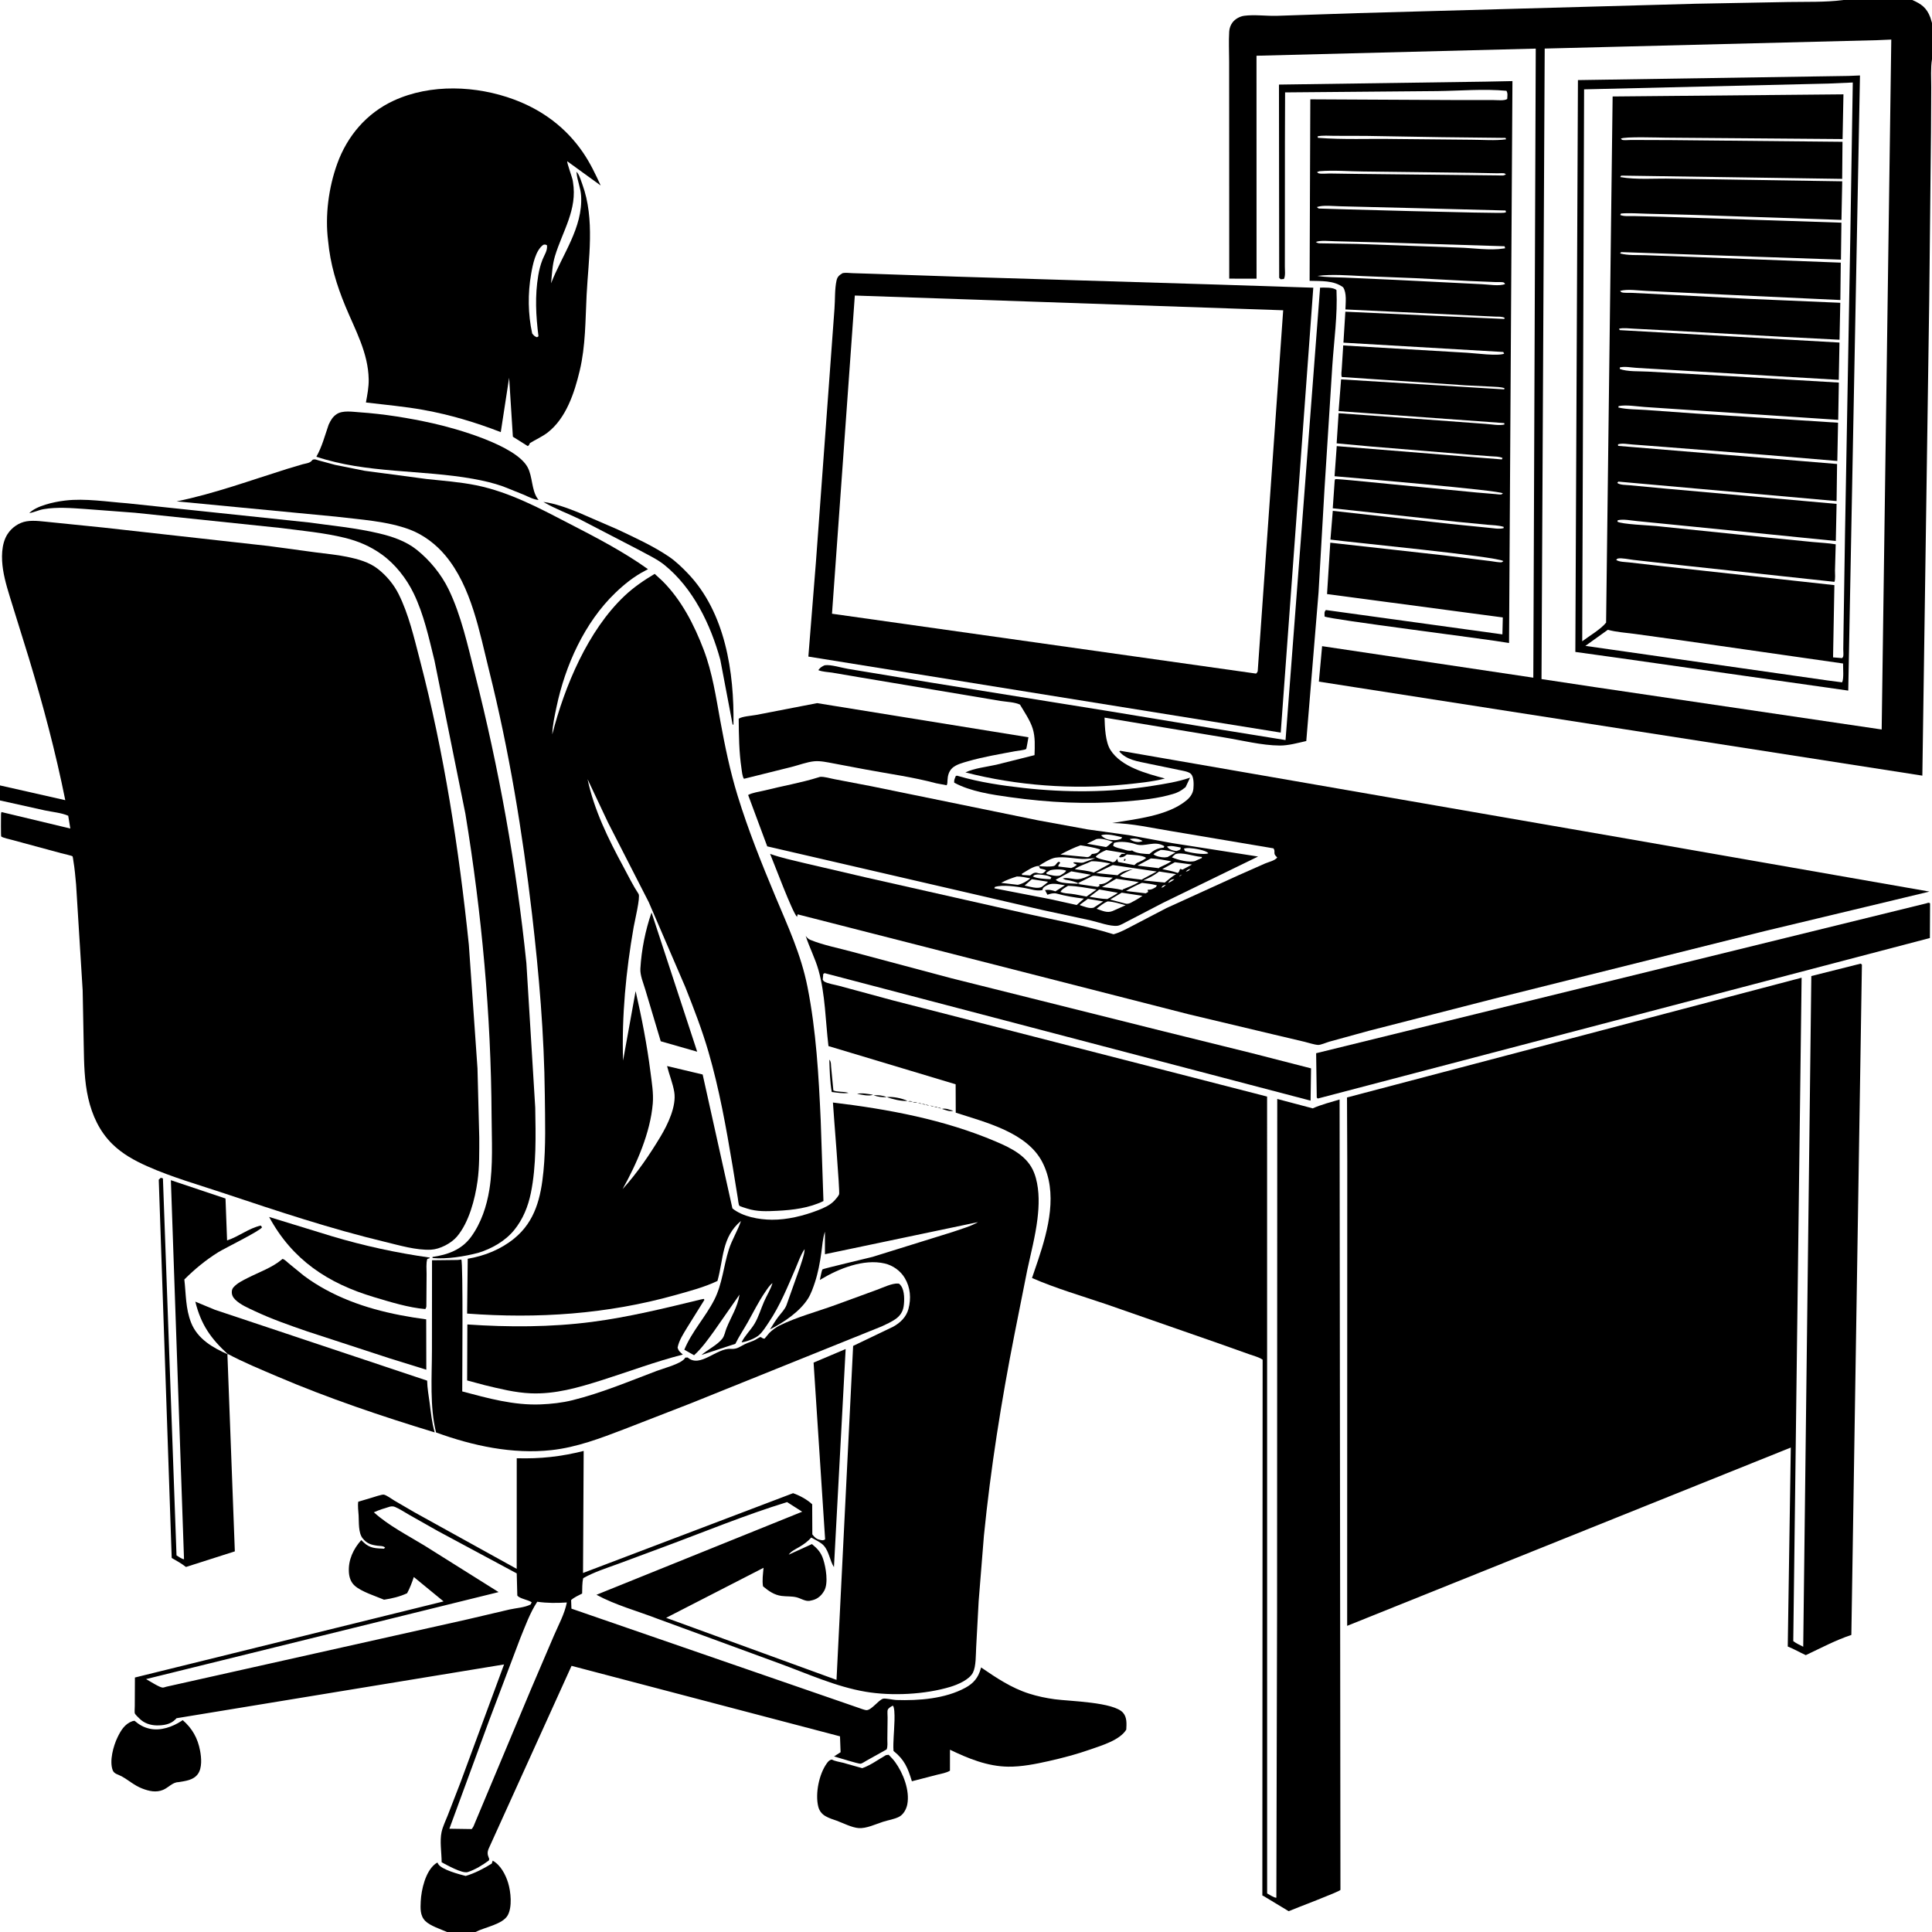
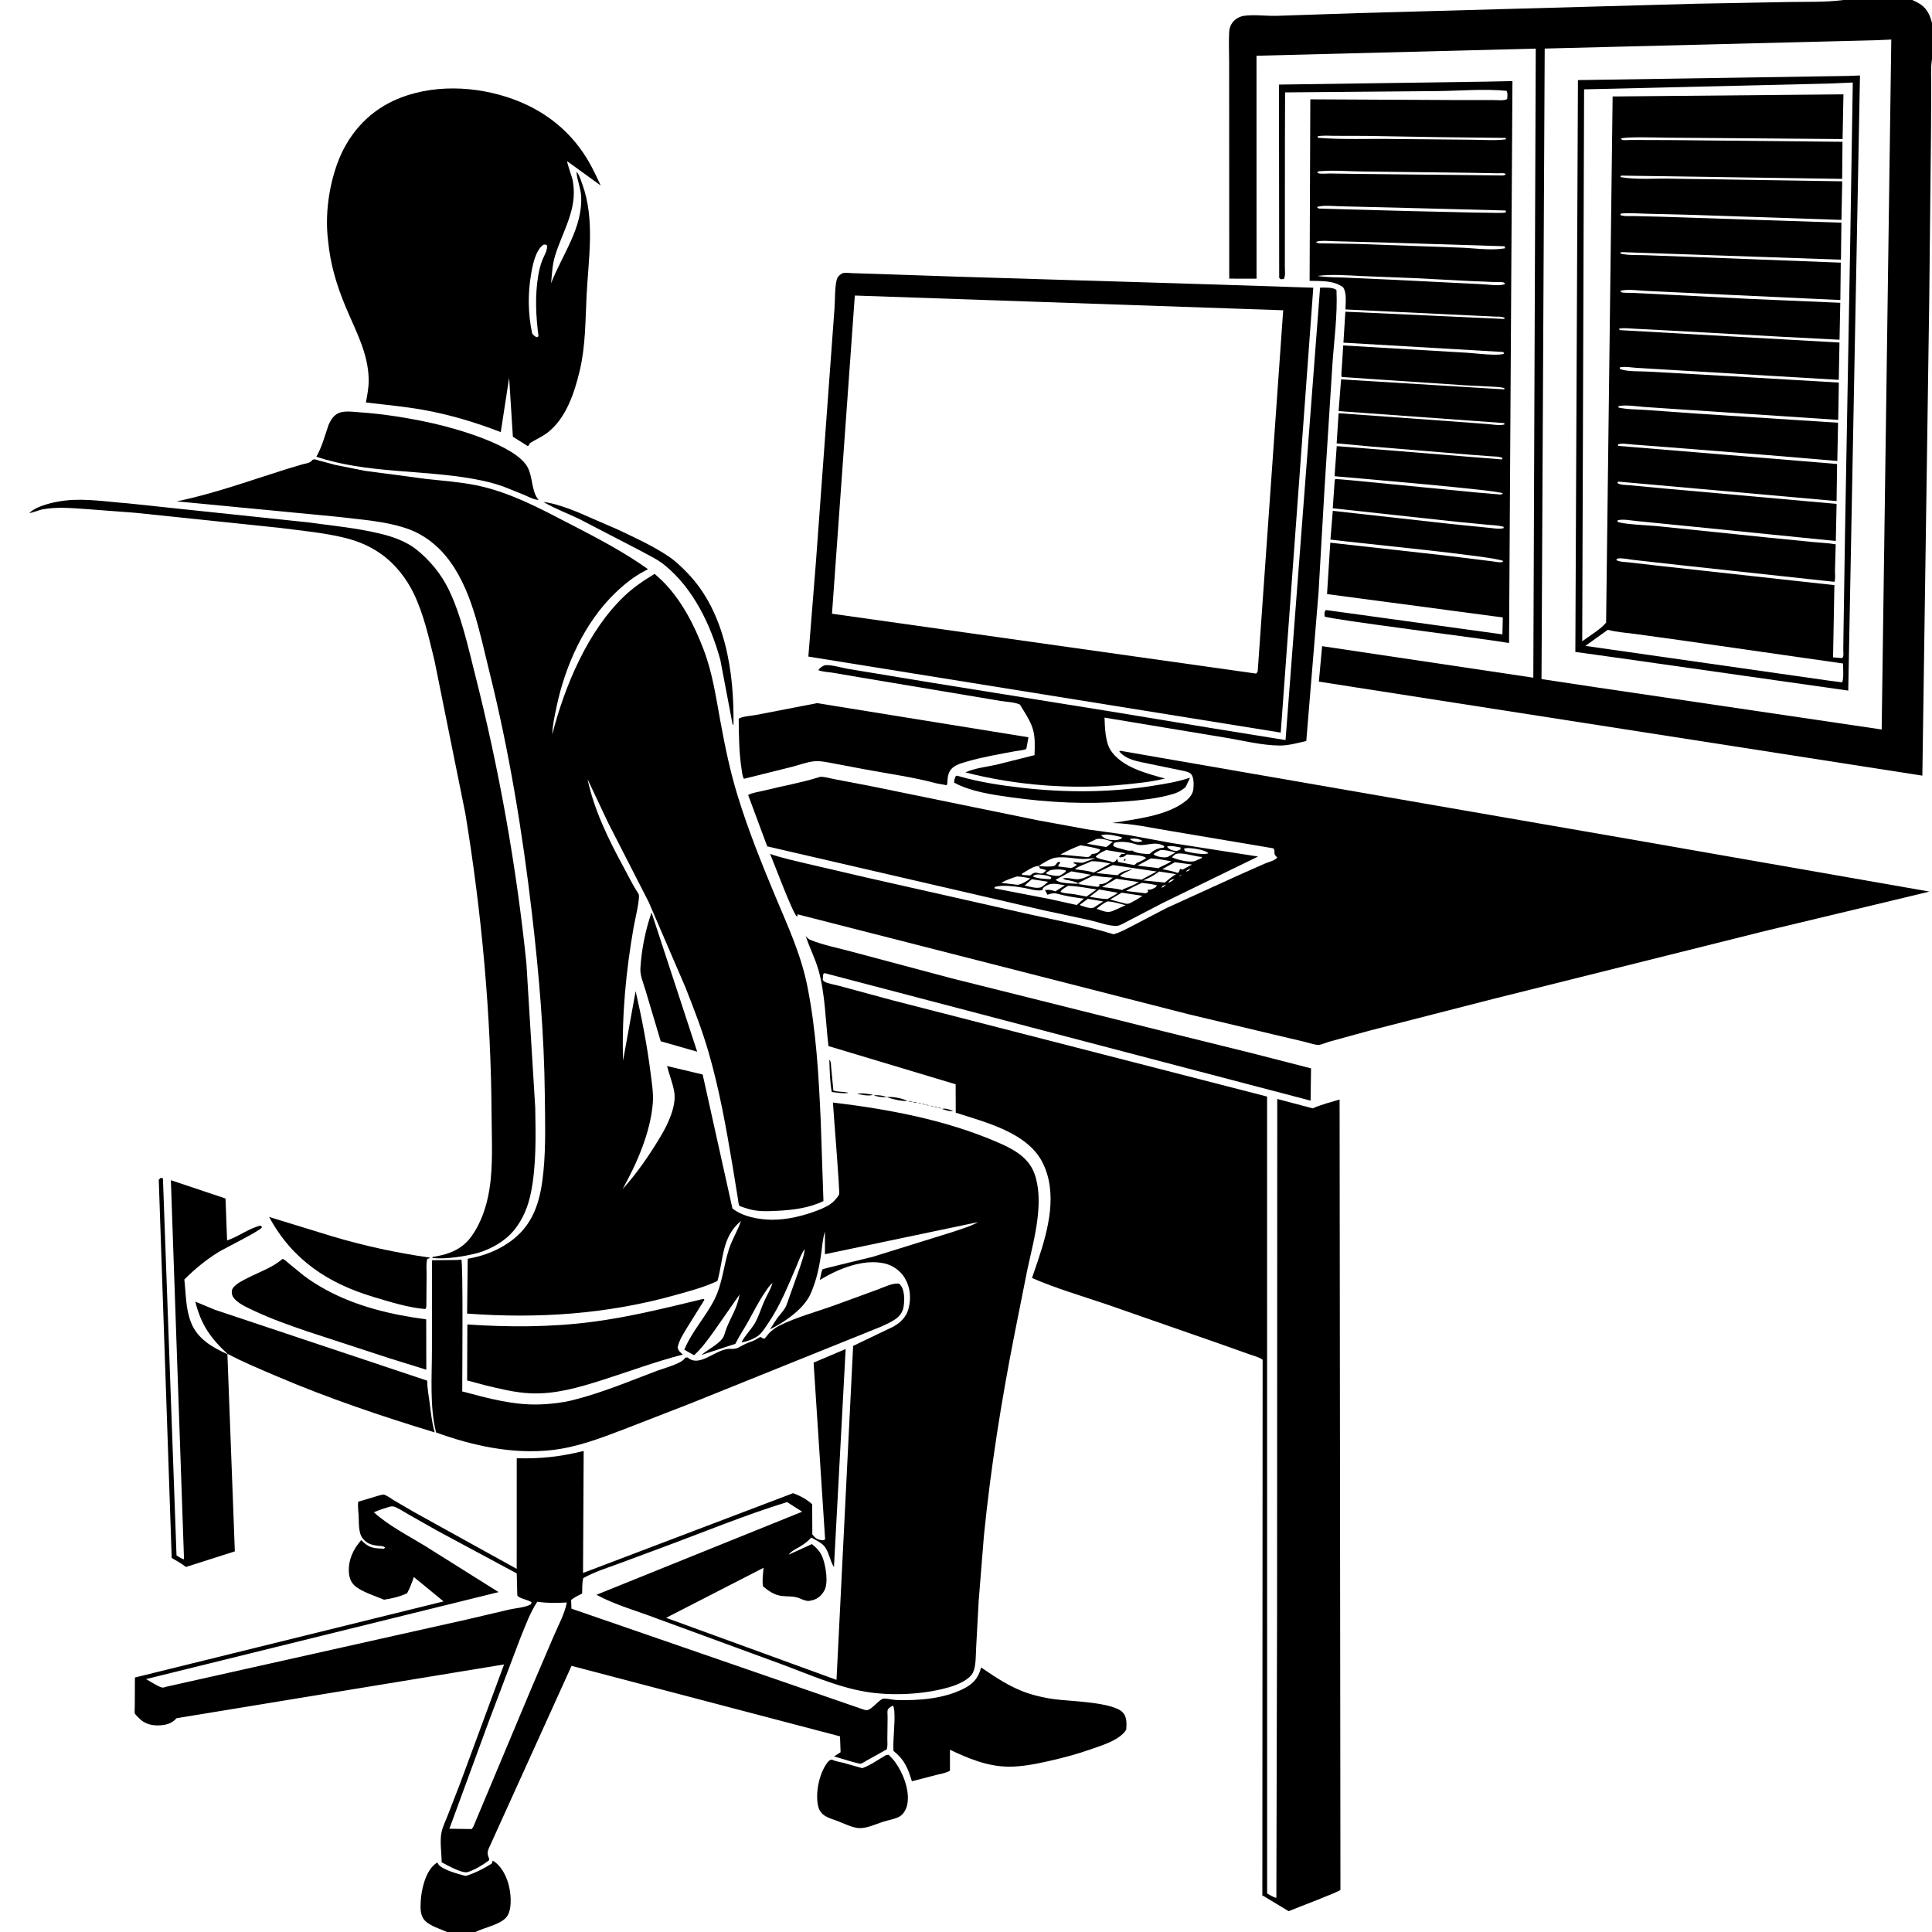
<svg xmlns="http://www.w3.org/2000/svg" version="1.1" style="display: block;" viewBox="0 0 2048 2048" width="1024" height="1024">
  <path transform="translate(0,0)" fill="rgb(255,255,255)" d="M 0 0 L 0 2048 L 2048 2048 L 2048 0 L 0 0 z" />
  <path transform="translate(0,0)" fill="rgb(0,0,0)" d="M 2048 62.71 C 2046.46 72.322 2047.19 82.705 2047.19 92.434 L 2046.95 139.659 L 2045.06 318.909 L 2037.77 822.217 L 1398.06 722.55 L 1401.49 684.959 L 1625.38 718.379 L 1627.96 51.532 L 1331.94 59.088 L 1331.99 295.427 L 1303.04 295.364 L 1302.98 126.234 L 1302.93 64.964 C 1302.92 54.546 1302.39 43.887 1303 33.5 C 1303.19 30.082 1304.43 26.563 1306.5 23.82 C 1309.35 20.05 1314.33 17.326 1319.01 16.714 C 1329.58 15.33 1342.19 17.025 1353 16.79 L 1438.47 13.931 L 1797.88 3.962 L 1896.08 2.126 C 1914.78 1.818 1934.68 2.476 1953.21 0.147 L 1954.29 0 L 2027.14 0 C 2036.73 4.22 2042.34 8.202 2046.21 18.459 L 2048 24.358 L 2048 62.71 z M 1990.39 42.571 L 1637.45 51.478 L 1634.06 719.85 L 1690.32 728.335 L 1994.65 773.285 L 2004.84 41.941 L 1990.39 42.571 z" />
  <path transform="translate(0,0)" fill="rgb(0,0,0)" d="M 1716.24 697.507 L 1669.93 691.078 L 1672.68 84.903 L 1959.21 80.5 L 1971.65 79.987 L 1959.22 732.057 L 1716.24 697.507 z M 1938.43 88.581 L 1679.21 94.714 L 1677.22 679.797 C 1684.92 673.974 1696.57 667.303 1702.53 660.021 L 1709.45 102.268 L 1954.13 100.007 L 1953.21 147.399 L 1766.21 145.929 C 1759.87 145.914 1721.34 144.568 1718.19 147 C 1718.62 147.405 1718.97 147.948 1719.5 148.214 C 1720.87 148.897 1727.08 148.338 1729.1 148.364 L 1772.01 148.513 L 1953.12 150.31 L 1952.77 189.614 L 1718.5 186.152 L 1717.5 187.707 C 1734.99 190.796 1754.98 188.874 1772.8 189.422 L 1952.83 192.198 L 1952.02 233.103 L 1796.11 227.844 L 1745.5 226.55 C 1736.52 226.347 1727.2 225.586 1718.25 226.337 L 1717.5 227.918 C 1721.53 229.604 1727.56 228.932 1731.91 229.028 L 1762.14 229.772 L 1951.98 236.046 L 1951.47 275.242 L 1718.5 267.235 L 1717.34 268.641 C 1725.65 270.93 1735.75 270.238 1744.36 270.537 L 1792.15 272.288 L 1951.3 278.41 L 1950.84 318.041 L 1830.99 312.45 L 1745.5 308.39 C 1737.39 308.11 1725.04 306.082 1717.39 308.367 C 1717.93 308.862 1718.31 309.616 1719 309.851 C 1721.57 310.728 1727.04 310.294 1729.9 310.45 L 1766.22 312.267 L 1853.91 316.796 L 1950.77 320.968 L 1949.98 360.139 L 1890.25 357.054 L 1769.8 350.383 L 1731.91 348.412 C 1727.06 348.226 1720.74 347.261 1716.16 348.5 L 1717 349.951 L 1949.93 363.113 L 1949.17 402.67 L 1778.61 392.558 L 1735 389.964 C 1729.59 389.646 1722.15 388.146 1717.08 389.5 L 1717 391 C 1724.33 394.213 1739 393.408 1747.26 393.936 L 1835.65 398.857 L 1949.25 405.551 L 1948.58 445.1 L 1792.98 434.755 L 1743.38 431.414 C 1735.17 430.846 1723.74 428.841 1715.81 430.5 L 1715.5 431.96 C 1724.88 434.155 1735.39 433.915 1745.04 434.594 L 1797.47 438.369 L 1948.42 448.111 L 1947.63 488.657 L 1874.47 482.457 L 1765.14 473.822 L 1730.5 471.179 C 1725.88 470.848 1719.36 469.556 1715.1 471.01 L 1715.31 472.647 L 1947.38 491.85 L 1946.85 531.158 L 1715.5 510.53 L 1714.34 511.916 C 1717.32 514.228 1723.54 513.986 1727.25 514.363 L 1765.94 517.988 L 1946.86 534.149 L 1946.03 573.482 L 1795.48 558.341 L 1735.74 552.412 C 1729.76 551.911 1720.6 549.943 1714.86 551.5 L 1714.5 552.951 C 1718.42 555.722 1748.87 556.939 1755.86 557.64 L 1875.69 570.004 L 1921.78 574.565 C 1929.79 575.366 1938.02 575.624 1945.94 576.991 L 1945.15 604.78 C 1945.1 607.993 1945.76 613.921 1944.57 616.767 L 1782.23 599.195 L 1731.71 593.547 C 1727.28 593.067 1719.15 591.193 1715 592.06 C 1714.24 592.218 1713.79 593.02 1713.19 593.5 C 1716.37 595.771 1722.72 595.691 1726.63 596.134 L 1760.69 600.033 L 1944.53 620.266 L 1943.12 696.832 L 1952.73 697.634 C 1953.1 697.089 1953.64 696.627 1953.84 696 C 1954.37 694.355 1953.92 690.175 1953.94 688.307 L 1954.22 667.678 L 1955.78 566.686 L 1961.4 251.503 L 1964.03 87.459 L 1938.43 88.581 z M 1704.39 667.595 L 1680.56 684.661 L 1937.12 721.276 L 1952.69 723.321 C 1954.72 719.576 1953.63 708.045 1953.72 703.342 L 1781.86 678.72 L 1732.9 671.966 C 1723.66 670.718 1713.35 670.092 1704.39 667.595 z" />
  <path transform="translate(0,0)" fill="rgb(0,0,0)" d="M 1453.24 473.301 L 1416.9 469.97 L 1418.98 438.024 L 1524.63 445.636 L 1575 449.354 C 1580.58 449.722 1589.6 451.423 1594.79 449.947 L 1594.57 448.5 L 1418.97 435.786 L 1421.61 402.159 L 1594.5 412.753 L 1594.83 411.5 C 1590.72 410.101 1586.24 410.17 1581.92 409.896 L 1554.3 408.528 L 1422.38 399.654 C 1421.47 397.314 1422.18 393.425 1422.32 390.861 L 1423.87 366.185 L 1555.5 373.957 C 1563.71 374.423 1588.14 377.684 1594.5 374.869 L 1593.5 373.126 L 1424.1 363.229 L 1426.13 330.417 L 1594.5 338.116 L 1595.09 337 C 1592.29 335.351 1588.44 335.747 1585.21 335.621 L 1566.16 334.716 L 1426.19 328.022 C 1426.38 320.975 1427.8 310.519 1423.74 304.5 C 1413.53 297.005 1400.35 298.076 1388.24 297.68 L 1388.99 105.292 L 1545.89 106.075 L 1583.5 106.088 C 1587.52 106.081 1594.51 107.03 1597.71 104.94 C 1597.81 101.813 1598.53 98.999 1596.9 96.271 C 1573.11 93.956 1547.39 96.324 1523.45 96.557 L 1362.25 97.944 L 1362.07 150.187 L 1362.03 250.594 L 1361.99 282.569 C 1361.98 286.373 1362.81 292.525 1360.96 295.756 L 1357.5 296.038 L 1355.99 294.5 L 1355.76 89.665 L 1574.56 86.543 L 1603.25 85.958 L 1599.65 681.6 C 1575.91 677.352 1408.94 656.588 1404.12 653.5 C 1404.14 650.671 1403.44 648.734 1405.5 646.648 L 1592.61 672.466 L 1593.04 654.513 L 1406.72 629.739 L 1410.15 575.271 L 1531.18 588.769 L 1580.33 594.818 C 1582.51 595.062 1590.25 596.562 1592 595.949 C 1592.62 595.731 1593.08 595.182 1593.61 594.799 C 1587.9 589.943 1431.59 574.903 1410.31 571.984 L 1412.82 541.514 L 1537.93 555.433 L 1577.92 559.445 C 1582.8 559.862 1589.18 561.191 1593.92 559.845 L 1593.95 558.5 C 1588.42 556.755 1582.06 556.744 1576.31 556.219 L 1544.6 553.142 L 1412.78 538.807 L 1414.83 509.425 C 1414.99 508.91 1415.06 508.277 1415.49 507.943 C 1415.98 507.559 1431.13 509.035 1433.28 509.211 L 1564.96 522.047 L 1585.23 523.748 C 1586.62 523.831 1590.32 524.427 1591.5 524.1 C 1592.13 523.927 1592.57 523.367 1593.11 523 C 1589.84 519.666 1433.08 506.448 1414.68 504.81 L 1417 472.898 L 1592 487.015 L 1592.78 485.5 C 1589.15 483.743 1584.55 483.964 1580.59 483.676 L 1559.54 482.092 L 1453.24 473.301 z M 1396.68 144.5 L 1397.05 146.072 C 1423.95 148.237 1451.54 146.836 1478.54 147.347 L 1559.9 148.121 C 1571.74 148.142 1584.86 149.284 1596.5 147.686 L 1595.95 146.18 L 1528.37 145.419 L 1447.89 144.06 L 1414.46 143.974 C 1408.72 143.97 1402.32 143.346 1396.68 144.5 z M 1398.51 181.5 L 1396.05 182.5 C 1396.7 182.924 1397.25 183.581 1398 183.773 C 1401.02 184.543 1406.39 183.876 1409.6 183.916 L 1437.17 184.328 L 1593.5 186.035 L 1596.33 184.961 C 1595.89 184.599 1595.51 184.127 1595 183.874 C 1593.83 183.298 1588.72 183.714 1587.26 183.679 L 1559.58 183.166 L 1445.44 181.788 C 1430.07 181.699 1413.77 180.192 1398.51 181.5 z M 1395.93 219.5 C 1396.63 220.014 1397.19 220.793 1398.02 221.043 C 1398.47 221.178 1589.53 226.647 1594.67 225.507 L 1596.5 224.91 L 1595.95 223.128 L 1500.5 220.637 L 1420.98 218.672 C 1414.04 218.605 1402.29 217.097 1395.93 219.5 z M 1394.83 256.5 C 1396.3 257.495 1397.24 257.854 1399.03 257.923 L 1438.48 258.556 L 1546.28 262.44 C 1561.56 262.816 1579.32 265.801 1594.31 263.376 L 1595.5 263.128 L 1594.95 261.039 L 1468.52 257.094 L 1414.86 255.714 C 1409.07 255.645 1400.19 254.429 1394.83 256.5 z M 1396.51 292.5 C 1406.03 294.075 1415.79 293.856 1425.41 294.272 L 1478.19 296.629 L 1570.9 301.263 C 1577.63 301.503 1589.61 303.676 1595.5 301.048 C 1595 300.511 1594.68 299.7 1593.99 299.436 C 1592.13 298.718 1587.17 299.105 1585.03 299.003 L 1557.48 297.858 L 1500.22 294.865 L 1444 292.643 C 1429.05 291.936 1411.34 290.45 1396.51 292.5 z" />
  <path transform="translate(0,0)" fill="rgb(0,0,0)" d="M 347.793 255.256 C 344.439 228.454 348.361 198.891 357.458 173.615 C 368.083 144.095 388.664 119.906 417.415 106.66 C 456.564 88.622 504.973 90.68 544.848 105.463 C 574.848 116.585 599.94 135.188 618.068 161.739 C 625.642 172.834 631.164 184.453 636.733 196.611 L 601.297 170.946 C 600.702 172.165 606.512 187.891 607.108 191.298 L 607.379 192.992 C 612.245 222.25 596.326 244.971 588.283 271.5 C 585.471 280.773 585.098 290.718 584.164 300.318 C 595.882 270.023 617.983 241.385 616.016 207.669 C 615.528 199.295 612.079 191.746 611.233 183.617 L 611.084 182.024 L 612.357 183.589 C 614.492 186.628 616.043 191.916 617.334 195.455 C 630.861 232.507 623.779 274.416 621.834 312.643 C 620.463 339.596 620.825 366.475 614.526 392.938 C 608.993 416.183 600.157 443.33 580.498 458.517 C 574.733 462.972 567.916 465.889 561.724 469.717 C 561.051 471.348 560.947 471.796 559.5 472.903 L 543.67 462.94 L 539.706 400.377 L 530.838 458.078 C 504.242 447.721 477.296 439.701 449.187 434.579 C 428.949 430.891 408.31 429.13 387.889 426.652 C 389.377 418.648 390.974 410.326 390.829 402.154 C 390.332 373.956 376.651 350.037 366.17 324.719 C 356.675 301.784 350.135 280.04 347.793 255.256 z M 575.917 259.5 C 567.633 265.399 564.699 280.724 563.001 290.5 C 559.411 311.164 559.654 333.016 564.14 353.5 C 565.835 355.588 566.59 356.605 569.233 357.5 L 570.82 356.5 C 568.049 334.814 566.932 313.489 570.595 291.791 C 571.544 286.168 572.949 280.633 575.043 275.323 C 577.087 270.14 580.477 265.772 579.823 260 C 577.651 258.948 578.043 259.148 575.917 259.5 z" />
  <path transform="translate(0,0)" fill="rgb(0,0,0)" d="M 610.252 181.005 L 611.084 182.024 L 610.252 181.005 z" />
  <path transform="translate(0,0)" fill="rgb(0,0,0)" d="M 1357.63 776.574 L 856.893 696.002 L 864.911 595.865 L 878.199 414.413 L 884.571 327.41 C 885.35 317.745 884.693 306.623 886.786 297.236 C 887.69 293.178 889.884 291.531 893.294 289.5 C 896.534 288.86 900.229 289.453 903.549 289.562 L 924.472 290.216 L 1015.18 293.289 L 1292.59 301.732 L 1392.14 304.981 L 1357.63 776.574 z M 906.146 313.286 L 881.956 650.577 L 1331.5 714.036 C 1332.99 712.34 1332.46 713.216 1333.23 711.5 L 1360.23 328.904 L 906.146 313.286 z" />
  <path transform="translate(0,0)" fill="rgb(0,0,0)" d="M 1060.77 743.039 L 910.767 717.902 L 882 713.003 C 877.325 712.289 871.782 712.193 867.416 710.369 C 868.291 709.358 869.232 708.14 870.328 707.337 C 871.161 706.728 873.483 705.334 874.5 705.184 C 880.65 704.277 892.46 707.969 899.039 709.042 L 986.675 723.528 L 1176.52 754.035 L 1282.84 771.586 L 1362.73 784.507 L 1399.34 304.905 C 1404.08 304.91 1413.23 304.299 1416.73 307.5 C 1417.98 333.88 1414.05 361.505 1412.3 387.857 L 1404.01 518.569 L 1397.7 628.185 L 1384.71 785.522 C 1375.7 787.542 1365.88 790.342 1356.63 790.294 C 1337.62 790.193 1316.56 784.799 1297.78 781.744 L 1170.86 760.705 C 1171.14 770.629 1171.7 786.472 1177.14 795.02 C 1188.71 813.199 1215.71 819.999 1234.87 825.268 C 1221.03 828.785 1206.99 830.114 1192.82 831.542 C 1136.89 837.18 1077.81 832.774 1023.39 818.789 C 1032.96 814.268 1045.77 812.967 1056.2 810.623 L 1096.64 800.487 C 1096.93 791.097 1097.54 781.297 1094.67 772.208 C 1091.96 763.605 1085.83 754.675 1081.21 746.919 C 1075.75 744.275 1066.9 743.994 1060.77 743.039 z" />
  <path transform="translate(0,0)" fill="rgb(0,0,0)" d="M 348.374 450.2 C 350.379 445.771 352.69 441.755 356.857 439.004 C 363.227 434.797 373.532 436.521 380.71 437.007 C 406.727 438.768 433.38 443.049 458.859 448.735 C 483.303 454.189 546.695 471.968 559.273 495.288 C 564.648 505.254 563.378 519.332 569.768 528.434 L 570.918 529.967 C 565.71 529.623 560.096 526.538 555.338 524.48 L 533.258 515.625 C 522.944 511.946 512.268 509.521 501.5 507.587 C 446.948 497.789 388.273 501.956 335.357 484.141 C 341.266 473.906 344.472 461.374 348.374 450.2 z" />
  <path transform="translate(0,0)" fill="rgb(0,0,0)" d="M 869.045 1356.87 L 869.9 1352.77 C 870.327 1351.16 871.042 1346.74 871.893 1345.56 C 872.386 1344.88 919.651 1333.73 924.976 1332.34 L 1009.67 1305.99 C 1018.43 1302.89 1028.75 1300.17 1036.71 1295.5 L 874.468 1329.53 L 874.462 1305.66 C 872.141 1312.45 871.637 1320.78 870.636 1327.92 C 869.14 1338.59 867.21 1349.11 863.836 1359.36 C 862.046 1364.79 859.682 1371.54 856.639 1376.39 C 847.814 1390.47 830.739 1401.87 816.257 1409.22 C 819.131 1404.65 821.943 1399.9 825.23 1395.62 C 828.215 1391.73 831.806 1388.22 833.665 1383.61 L 848.03 1343.18 C 849.704 1337.7 852.213 1331.41 852.803 1325.76 L 852.951 1324.08 L 853.751 1323.01 L 852.951 1324.08 C 848.801 1329.94 846.27 1337.71 843.403 1344.35 C 834.996 1363.82 826.927 1383.92 815.03 1401.58 C 812.07 1405.97 808.573 1411.74 804.597 1415.23 C 800.559 1418.79 792.179 1421.97 786.919 1422.85 L 786.112 1422.92 C 789.337 1415.98 795.974 1409.76 799.954 1403.02 C 804.18 1395.87 806.633 1387.3 809.969 1379.67 C 812.817 1373.15 816.857 1366.96 818.878 1360.14 L 819.788 1359.01 L 818.878 1360.14 C 815.778 1362.4 813.256 1366.5 811.075 1369.66 C 804.114 1379.76 798.777 1390.74 792.777 1401.4 C 788.386 1409.2 783.476 1416.44 779.503 1424.51 L 743.589 1436.3 C 750.059 1430.77 760.587 1425.61 765.67 1419.06 C 768.029 1416.02 768.683 1411.53 770.094 1408 C 775.143 1395.36 781.68 1386.19 783.951 1372.33 L 757.003 1410.94 C 750.421 1420.02 744.084 1429.01 735.763 1436.61 L 725.391 1430.77 C 733.314 1411.52 747.744 1396.29 757.143 1377.91 C 765.651 1361.27 767.025 1342.02 772.603 1324.51 C 775.928 1314.08 781.944 1304.71 785.471 1294.22 C 764.919 1311.46 767.132 1334.42 760.517 1357.88 C 746.532 1364.55 730.742 1368.67 715.825 1372.85 C 643.335 1393.15 570.009 1397.99 495.153 1392.44 L 495.811 1334.33 C 513.823 1331.29 530.878 1324.43 545.104 1312.84 C 567.536 1294.57 573.388 1269.03 576.084 1241.66 C 578.703 1215.07 577.806 1187.63 577.53 1160.9 C 576.867 1096.59 571.371 1032.67 563.949 968.821 C 553.867 882.08 539.611 795.442 518.439 710.688 C 508.192 669.669 499.873 622.181 472.171 588.921 C 462.352 577.133 449.124 567.012 434.744 561.525 C 410.65 552.333 381.468 550.757 355.962 547.638 L 187.277 531.461 C 226.794 523.418 265.614 509.183 304.066 497.139 L 320.997 492.085 C 323.864 491.35 328.114 490.94 330.191 488.687 C 331.391 487.386 330.907 487.485 332.551 487.032 C 334.007 486.63 336.077 487.601 337.546 488.009 L 355.233 492.778 L 386.489 499.05 L 452.596 507.819 C 469.95 509.675 487.562 510.934 504.686 514.397 C 540.734 521.687 573.323 539.496 605.707 556.21 C 633.059 570.327 661.867 585.436 686.913 603.359 L 683.832 604.995 C 672.058 611.075 661.794 619.316 652.264 628.478 C 619.574 659.91 599.087 705.585 589.917 749.464 C 587.944 758.904 585.657 768.829 585.438 778.48 C 598.493 727.446 623.141 668.435 662.071 631.632 C 671.688 622.54 682.66 615.06 694.009 608.323 L 702.247 615.909 C 722.367 635.967 735.862 662.316 745.889 688.641 C 755.228 713.159 758.879 738.592 763.57 764.226 C 768.468 790.996 773.86 817.286 781.867 843.344 C 793.027 879.661 807.18 914.958 821.831 950 C 835.266 982.134 849.143 1011.71 855.98 1046.23 C 865.196 1092.77 867.842 1140.19 869.977 1187.48 L 872.89 1273.17 C 857.735 1280.59 840.373 1282.71 823.731 1283.52 C 812.778 1284.05 802.623 1284.53 792 1281.13 C 790.777 1280.74 784.288 1278.81 783.711 1278.08 C 782.856 1277 782.336 1271.35 782.036 1269.61 L 776.53 1235.75 C 769.731 1195.16 762.514 1154.57 750.998 1115 C 744.226 1091.73 735.408 1068.93 726.486 1046.41 L 687.71 956.347 L 644.681 872.239 L 622.843 825.968 C 629.709 858.618 644.964 889.575 660.764 918.728 C 666.007 928.403 670.87 938.474 676.92 947.673 C 678.995 950.828 672.732 976.841 671.696 982.773 C 663.521 1029.57 658.998 1076.78 660.468 1124.31 L 673.785 1050.63 C 680.274 1079.02 685.881 1107.61 689.529 1136.52 C 690.902 1147.4 692.883 1158.76 691.97 1169.75 C 689.383 1200.89 674.941 1233.64 659.97 1260.51 C 675.065 1243.97 688.701 1223.98 700.225 1204.74 C 707.8 1192.1 717.223 1172.62 714.737 1157.54 C 713.228 1148.39 709.37 1139.14 707.106 1130.05 L 744.848 1139.01 L 776.4 1280.98 C 787.352 1289.81 804.521 1292.86 818.271 1292.97 C 834.518 1293.09 851.911 1288.78 867.002 1282.95 C 873.203 1280.56 879.851 1277.65 884.5 1272.71 C 885.932 1271.19 888.786 1267.92 889.498 1266 C 890.483 1263.34 883.594 1180.44 882.943 1168.72 C 941.542 1175.78 1000.97 1186.8 1055.58 1210.06 C 1071.97 1217.03 1089.21 1225.41 1096.11 1242.96 C 1096.87 1244.88 1097.52 1246.83 1098.07 1248.82 C 1101.89 1262.84 1101.47 1277.94 1099.73 1292.24 C 1097.52 1310.46 1092.8 1328.33 1088.95 1346.25 L 1075.41 1414.33 C 1061.48 1485.09 1050.15 1556.27 1042.98 1628.05 L 1037.41 1697.36 L 1034.77 1746.41 C 1034.33 1753.91 1034.76 1766.25 1031.36 1773.02 C 1027.56 1780.56 1015.23 1785.77 1007.49 1788.11 C 980.454 1796.29 945.332 1798.01 917.471 1793.3 C 886.176 1788.01 855.816 1774.12 826.062 1763.25 L 696.979 1715.94 C 675.64 1707.71 652.392 1701.46 632.271 1690.54 L 850.345 1602.48 L 834.359 1592.28 C 789.718 1605.98 745.761 1624.21 701.94 1640.43 L 655.158 1657.79 C 642.705 1662.34 629.845 1666.39 618.256 1672.9 C 616.962 1678.02 617.274 1683.93 617.082 1689.22 C 613.169 1691.27 608.685 1693.16 605.41 1696.15 L 605.749 1705.23 L 909.207 1810.04 C 911.429 1810.72 916.559 1812.91 918.718 1812.83 C 924.005 1812.62 930.891 1802.49 935.945 1800.73 C 938.253 1799.93 946.75 1801.97 950 1802.08 C 973.981 1802.86 1001.93 1800.76 1023.38 1789.08 C 1032.05 1784.36 1036.92 1778.43 1039.61 1768.96 L 1040 1767.55 C 1056.1 1778.58 1072.08 1789.31 1090.88 1795.3 C 1099.76 1798.13 1108.84 1800.03 1118.06 1801.28 C 1134.23 1803.46 1180.71 1804.18 1190.54 1815.64 C 1194.78 1820.57 1194.22 1827.45 1193.88 1833.5 C 1187 1844.7 1167.92 1850.23 1156.07 1854.41 C 1141.6 1859.49 1126.74 1863.43 1111.79 1866.8 C 1097.88 1869.93 1082.94 1872.92 1068.62 1872.74 C 1046.8 1872.45 1026.33 1864.1 1007.01 1854.77 L 1006.99 1877.01 C 1003.24 1879.34 997.636 1880.24 993.329 1881.32 L 966.64 1888.21 C 962.257 1874.01 958.913 1865.5 947.172 1856.09 C 946.741 1851.05 947.124 1846.02 947.329 1840.97 C 947.568 1835.11 949.702 1811.53 946.5 1808.06 C 944.798 1808.84 941.756 1810.56 941.026 1812.5 C 940.441 1814.05 940.922 1818.78 940.892 1820.61 L 940.628 1843.46 C 940.61 1846.93 941.19 1851.33 939.848 1854.47 L 918.885 1866.15 C 917.344 1866.98 913.988 1869.32 912.387 1869.61 C 910.223 1870 887.225 1862.69 884.126 1861.87 L 891.057 1857.44 L 890.436 1840.59 L 605.867 1765.86 L 518.14 1959.37 C 516.452 1963.27 516.608 1965.73 518.233 1969.62 C 518.817 1971.01 518.664 1970.03 518.224 1972.17 C 511.62 1977.02 503.644 1981.99 495.808 1984.47 C 489.991 1986.32 473.41 1976.84 468.179 1974.1 C 468.126 1964.11 465.98 1951.6 468.093 1942 C 469.398 1936.07 472.43 1929.98 474.633 1924.32 L 488.091 1889.58 L 534.324 1764.38 L 187.119 1821.39 L 186.122 1822.48 C 180.832 1827.97 173.286 1829.11 166 1828.99 C 159.266 1828.88 152.487 1826.56 147.781 1821.69 C 146.471 1820.34 143.822 1818.02 142.985 1816.43 C 142.436 1815.39 142.889 1809.85 142.873 1808.48 L 143.013 1778.24 L 470.203 1697.56 L 438.681 1671.7 C 436.635 1677.7 434.565 1683.33 431.549 1688.91 C 423.618 1692.58 415.707 1694.44 407.097 1695.74 C 398.109 1691.95 383.077 1687.29 375.967 1680.87 C 371.816 1677.12 370.161 1671.98 369.836 1666.53 C 369.062 1653.55 374.538 1642.02 382.957 1632.56 L 385.767 1635.24 C 392.386 1641.46 398.362 1641.21 407 1641.68 L 408.228 1640.5 C 406.09 1638.56 403.113 1638.9 400.281 1638.54 C 393.385 1637.64 388.926 1636.27 384.427 1630.68 C 379.707 1624.81 380.589 1613.73 380.152 1606.42 C 379.872 1601.75 379.079 1596.51 379.746 1591.89 L 393.49 1587.8 C 395.7 1587.17 405.141 1583.9 406.984 1584.38 C 410.156 1585.2 415.094 1588.88 417.994 1590.65 L 439.403 1603.13 L 547.724 1663.05 L 547.765 1545.8 C 572.845 1546.5 594.442 1544.13 618.724 1538.05 L 618.031 1667.42 L 840.687 1582.85 C 847.556 1585.21 855.673 1589.58 860.95 1594.61 L 861.096 1626.5 C 863.192 1629.24 865.132 1631.35 868.623 1632.14 C 871.28 1632.74 872.315 1633.3 874.668 1631.84 L 862.434 1444.41 L 896.426 1430.04 L 884.027 1661.23 C 879.558 1654.22 878.93 1644.81 873.295 1638.46 C 870.163 1634.93 864.096 1632.23 859.983 1629.87 C 856.079 1634.13 852.285 1636.91 847.311 1639.86 C 843.76 1641.96 838.286 1644.49 836.094 1648 L 860.689 1636.78 C 866.578 1641.66 870.31 1645.61 872.692 1653.02 C 875.416 1661.49 878.246 1677.95 873.838 1686 C 871.171 1690.87 867.254 1694.64 861.819 1696.12 L 860.5 1696.44 L 857.99 1696.99 C 853.402 1697.54 848.822 1694.33 844.452 1693.23 C 839.266 1691.92 833.771 1692.46 828.5 1691.76 C 820.617 1690.72 814.728 1686.5 808.823 1681.56 C 807.778 1675.14 808.838 1668.38 809.397 1661.94 L 706.115 1714.96 L 886.739 1780.75 L 904.355 1426.73 L 946.588 1406.49 C 954.201 1402.36 960.674 1396.19 962.976 1387.59 C 965.972 1376.38 965.131 1364.85 959.083 1354.72 C 954.501 1347.04 946.502 1341.38 937.828 1339.35 C 915.421 1334.12 888.871 1344.86 870 1356.28 L 869.045 1356.87 z M 413.507 1597.05 C 407.648 1598.82 401.89 1600.53 396.314 1603.1 C 411.878 1617.2 432.185 1627.52 450.109 1638.46 L 528.543 1687.69 L 154.828 1779.91 C 158.239 1781.72 169.164 1788.9 172.5 1788.92 C 173.776 1788.93 174.979 1788.32 176.219 1788.02 L 495.228 1716.66 L 540.134 1706.13 C 547.169 1704.56 556.144 1704.12 562.5 1700.79 L 563.623 1698.5 C 559.733 1695.73 550.655 1694.68 548.374 1691.29 L 547.749 1667.86 L 464.249 1623.02 L 433.724 1605.76 C 428.89 1603.02 423.959 1599.67 418.878 1597.48 C 416.984 1596.67 415.497 1596.74 413.507 1597.05 z M 569.51 1697.91 C 561.718 1709.8 556.808 1723.67 551.426 1736.79 L 518.426 1824 L 476.361 1938.53 L 500 1938.88 C 501.425 1937.12 502.161 1935.75 502.915 1933.62 L 563.007 1790.31 L 587.101 1734 C 592.028 1722.49 598.438 1711 600.881 1698.68 C 590.222 1699.36 580.117 1699.46 569.51 1697.91 z" />
  <path transform="translate(0,0)" fill="rgb(0,0,0)" d="M 31.024 543.906 C 38.551 536.158 57.021 532.117 67.5 530.817 L 69.34 530.577 C 90.13 528.09 113.966 531.959 134.86 533.5 L 327 553.785 C 351.737 557.234 377.479 559.616 401.771 565.404 C 415.977 568.789 430.218 573.556 441.761 582.789 C 455.572 593.834 467.717 608.655 475.472 624.579 C 488.871 652.091 495.853 684.463 503.355 714.025 C 528.936 814.823 547.36 917.524 557.998 1021 L 567.372 1174.2 C 567.879 1203.74 568.663 1235.46 562.761 1264.5 C 559.827 1278.93 554.343 1292.56 544.964 1304.03 C 535.472 1315.63 521.235 1323.71 507.057 1328.04 C 492.274 1331.91 473.824 1334.91 458.5 1333.59 L 458.5 1332.43 C 474.681 1330.03 489.349 1324.84 499.365 1311.11 C 510.046 1296.48 515.942 1278.59 518.788 1260.83 C 522.847 1235.5 521.235 1208.41 521.102 1182.78 C 520.545 1075.6 510.685 968.293 493.323 862.55 L 460.564 700.168 C 454.628 676.182 449.324 651.349 438.5 629.001 C 430.841 613.187 418.998 598.049 404.698 587.761 C 392.616 579.068 379.853 573.645 365.456 570.103 C 343.621 564.731 319.956 562.596 297.655 559.689 L 143.138 543.551 L 89.928 539.526 C 75.651 538.577 60.454 537.289 46.242 539.721 C 41.066 540.607 36.078 543.152 31.024 543.906 z" />
  <path transform="translate(0,0)" fill="rgb(0,0,0)" d="M 572.995 530.93 L 570.918 529.967 L 572.995 530.93 z" />
  <path transform="translate(0,0)" fill="rgb(0,0,0)" d="M 574.005 531.164 L 576.061 532.098 L 574.005 531.164 z" />
  <path transform="translate(0,0)" fill="rgb(0,0,0)" d="M 777.49 768 L 776.641 768.193 L 763.547 699.359 C 753.331 662.123 734.709 623.255 703.975 598.609 C 696.571 592.672 686.381 587.959 678.017 583.335 L 613.908 550.089 C 601.73 544.238 588.413 539.289 576.781 532.526 L 576.061 532.098 C 588.001 533.52 601.102 538.442 612.26 542.855 L 654.789 561.31 C 673.149 569.99 692.692 578.889 709.5 590.349 C 716.427 595.072 723.219 601.68 729.041 607.739 C 768.888 649.21 778.393 712.799 777.49 768 z" />
  <path transform="translate(0,0)" fill="rgb(0,0,0)" d="M 31.024 543.906 L 30.005 544.749 L 31.024 543.906 z" />
-   <path transform="translate(0,0)" fill="rgb(0,0,0)" d="M -0 848.5 L 0 832.576 L 69.196 848.23 C 58.911 797.063 45.621 747.152 30.478 697.233 L 13.183 641.504 C 9.435 629.301 5.152 616.448 3.213 603.82 C 1.395 591.974 1.223 576.806 7.857 566.355 C 12.345 559.284 20.017 553.875 28.335 552.575 C 36.592 551.284 46.215 552.919 54.513 553.645 L 109.478 559.231 L 284.675 578.775 L 334.896 585.585 C 345.713 587.035 356.784 587.96 367.472 590.168 C 379.36 592.623 391.33 595.723 401.004 603.423 C 409.896 610.5 417.45 619.57 422.547 629.739 C 433.269 651.131 438.973 676.176 445.014 699.285 C 470.813 797.973 486.501 900.117 496.994 1001.5 L 506.151 1132.5 L 508.035 1205.87 C 508.013 1221.24 508.321 1236.72 506.201 1251.98 C 503.541 1271.12 497.138 1295.8 484.401 1310.81 C 478.271 1318.04 466.17 1324.29 456.803 1324.73 C 441.131 1325.45 423.419 1320.11 408.219 1316.46 C 350.663 1302.66 294.106 1283.82 238 1265.08 C 210.555 1255.91 182.449 1248.03 155.978 1236.22 C 142.384 1230.16 129.634 1223.15 118.954 1212.62 C 105.532 1199.38 97.754 1182.45 93.562 1164.24 C 89.376 1146.06 89.1 1127.18 88.761 1108.6 L 87.631 1049.93 L 80.656 937.539 C 79.874 929.303 79.222 920.966 77.821 912.811 C 77.688 912.034 77.234 908.179 76.864 907.708 C 76.408 907.129 66.446 904.869 64.797 904.422 L 13.054 890.415 C 10.858 889.785 2.622 888.064 1.283 886.653 C 0.86 886.208 1.037 866.079 1.068 863.71 C 1.088 862.171 1.102 862.619 1.526 860.791 L 74.545 878.28 L 72.313 864.731 C 65.044 861.524 55.219 860.731 47.375 859.029 L -0 848.5 z" />
  <path transform="translate(0,0)" fill="rgb(0,0,0)" d="M 992.307 830.294 C 967.827 823.712 941.698 820.199 916.759 815.533 L 883.497 809.249 C 877.083 808.071 869.681 806.361 863.14 806.981 C 855.445 807.712 846.735 811.067 839.146 812.977 L 788.674 825.547 C 786.927 823.589 786.399 817.212 785.997 814.526 C 783.372 797.027 783.217 779.491 783.058 761.843 C 786.511 759.441 796.942 758.715 801.541 757.854 L 849.5 748.572 L 866.244 745.358 L 1090.18 781.538 C 1090.01 782.837 1088.05 793.787 1087.85 793.918 C 1085.75 795.281 1079.04 795.716 1076.21 796.259 C 1059.43 799.485 1042.45 802.249 1026.01 807.003 C 1020.77 808.521 1013.79 810.277 1009.69 813.945 C 1005.75 817.473 1004.59 822.317 1004.37 827.355 C 1004.29 829.286 1004.38 830.657 1003.5 832.419 L 992.307 830.294 z" />
  <path transform="translate(0,0)" fill="rgb(0,0,0)" d="M 1724.27 888.955 L 2045.3 945.113 L 2008.15 954.059 L 1870.23 987.098 L 1582.2 1059.06 L 1450.95 1092.72 L 1409.01 1104.25 C 1406.26 1105.03 1399.82 1107.85 1397.21 1107.67 C 1392.77 1107.37 1387.28 1105.37 1382.88 1104.35 L 1348.25 1096.17 L 1260.01 1075.16 L 845.545 969.252 L 844.872 971.932 C 839.892 967.079 820.946 916.168 816.332 905.137 C 828.112 909.386 840.781 911.985 852.956 914.981 L 917.335 929.987 L 1087 968.265 C 1118.16 975.344 1149.87 980.917 1180.41 990.356 C 1187.9 988.312 1194.84 984.304 1201.69 980.748 L 1236.63 962.535 L 1313.07 927.714 L 1341.23 915.253 C 1345.14 913.623 1351.41 912.322 1353.91 909 C 1353.29 908.239 1351.58 906.637 1351.29 905.804 C 1350.38 903.189 1351.81 901.976 1349.9 899.283 L 1242 881.098 C 1221.17 877.796 1199.99 872.722 1178.88 872.44 C 1203.72 868.166 1237.22 865.088 1257.36 848.719 C 1261.4 845.429 1264.58 841.339 1265.06 836 C 1265.44 831.716 1265.68 823.845 1262.58 820.5 C 1260.12 817.852 1253.16 816.919 1249.72 816.175 L 1217.18 809.45 C 1206.22 807.134 1194.08 805.54 1186.5 796.609 L 1187.5 795.846 L 1724.27 888.955 z" />
  <path transform="translate(0,0)" fill="rgb(0,0,0)" d="M 1256.84 834.308 L 1255.94 835.042 C 1252.01 838.302 1248.36 840.188 1243.5 841.641 C 1227.24 846.503 1210.44 848.119 1193.61 849.485 C 1152.4 852.831 1111.89 850.776 1071 845.086 C 1051.74 842.405 1028.73 839.059 1011.5 829.651 C 1011.16 826.756 1012.18 825.176 1013.25 822.5 C 1015.14 822.158 1014.16 822.141 1016.37 822.783 C 1038.53 829.229 1062.1 832.713 1085 835.272 C 1129.73 840.269 1176.48 840.196 1221 833.121 C 1234.83 830.922 1248.23 828.898 1261.51 824.345 L 1256.84 834.308 z" />
  <path transform="translate(0,0)" fill="rgb(0,0,0)" d="M 1233.12 956.905 L 1195.59 976.398 C 1192.62 977.852 1187.66 981.014 1184.54 981.37 C 1176.85 982.247 1163.89 977.401 1156.03 975.645 L 1105.98 964.861 L 813.298 897.167 L 793.059 842.734 C 797.579 840.193 804.495 839.406 809.622 838.117 C 828.959 833.254 849.124 829.833 868.11 823.868 L 869.253 823.5 C 874.071 823.17 879.785 825.094 884.579 825.968 L 923.957 833.504 L 1100.49 869.616 L 1153.02 879.23 L 1197 885.334 L 1242.48 893.715 L 1333.63 907.969 L 1233.12 956.905 z M 1270.02 916.028 L 1271.98 914.988 L 1272.99 914.085 L 1271.98 914.988 L 1270.02 916.028 L 1268.96 916.96 L 1267.07 918.057 L 1265.99 918.984 L 1264.01 920.017 L 1262.01 921.01 C 1259.52 921.896 1258.59 921.945 1257 924 L 1255.93 924.924 L 1254.07 926.073 L 1252.99 926.993 C 1251.61 927.604 1250.93 927.775 1250 929 L 1248.03 930.03 L 1247.01 930.806 L 1248.03 930.03 L 1250 929 C 1251.24 928.647 1252 927.8 1252.99 926.993 L 1254.07 926.073 L 1255.93 924.924 L 1257 924 C 1259.77 923.262 1260.08 923.12 1262.01 921.01 L 1264.01 920.017 L 1265.99 918.984 L 1267.07 918.057 L 1268.96 916.96 L 1270.02 916.028 z M 1092 927.989 C 1092.98 927.262 1094.4 926.038 1095.58 925.572 C 1098.66 924.359 1099.66 925.716 1102.5 925.951 C 1106.06 926.246 1106.85 924.759 1108.99 922.5 C 1106.88 921.516 1104.76 921.129 1102.5 920.616 L 1101.09 917.936 C 1103.95 918.555 1115.31 919.121 1117.83 917.696 C 1119.8 916.582 1119.92 914.41 1122.5 913.456 L 1123.97 914.5 C 1122.73 916 1122.1 916.538 1121.72 918.5 L 1135.5 920.147 C 1138.06 919.226 1139.51 918.468 1141.61 916.636 L 1137.99 915.005 L 1138 914.16 C 1141.7 913.709 1144.56 914.995 1148.21 914.388 L 1161.07 909.687 C 1156.46 909.855 1151.56 910.721 1147 910.51 C 1137.82 910.086 1128.07 907.798 1118.84 909.171 C 1113.58 909.953 1105.5 914.98 1101.09 917.936 C 1095.64 917.874 1087.83 923.52 1083.13 926.299 L 1083.5 927.49 L 1092 927.989 z M 1238.22 935.995 C 1240.92 934.839 1242.7 933.836 1244.93 931.941 L 1245.99 931.164 L 1244.93 931.941 L 1244.06 931.958 C 1240.82 932.463 1239.97 933.382 1238.22 935.995 z M 1231.07 941.028 C 1233.28 940.637 1234.3 939.408 1235.9 937.917 L 1236.97 937.123 L 1235.9 937.917 C 1232.92 938.722 1232.73 938.487 1231.07 941.028 L 1230.03 941.791 L 1231.07 941.028 z M 1167.21 885.5 C 1171.32 889.735 1175.59 890.526 1181.43 890.625 C 1183.88 890.667 1186.19 889.933 1188.5 889.201 L 1189.49 887.5 C 1183.16 886.178 1173.28 883.13 1167.21 885.5 z M 1162.14 889.5 L 1152.25 894.345 L 1172.5 897.907 C 1174.62 896.788 1175.74 895.551 1177.5 893.994 L 1179.65 892.382 C 1174.52 890.701 1167.55 888.165 1162.14 889.5 z M 1197.56 889.5 C 1200.7 891.83 1204.77 893.098 1208.8 892.331 C 1209.64 892.171 1210.41 891.811 1211.2 891.5 C 1207.09 889.069 1203.28 888.4 1198.53 889.241 L 1197.56 889.5 z M 1180.9 893.5 L 1179.95 896.5 C 1182.81 898.869 1187.55 899.256 1191.08 900.425 C 1193.91 901.363 1197.18 902.379 1200.13 901.5 L 1201.16 902.243 C 1205.45 904.691 1213.54 905.278 1218.43 905.329 L 1219.45 904.441 C 1222.86 901.54 1225.38 900.135 1229.71 899.049 L 1233.57 898.5 L 1234.23 897 C 1223.74 890.483 1213.91 898.275 1204 894.931 C 1197.42 892.712 1187.6 891.35 1180.9 893.5 z M 1145.4 896.058 C 1137.92 898.7 1131.09 902.138 1124.08 905.822 L 1149.77 908.3 C 1152.18 908.613 1153.42 909.07 1155.5 907.468 L 1157.5 905.251 C 1160.63 904.906 1163.35 904.781 1165.5 902.035 L 1166.42 900.5 C 1159.65 898.237 1152.43 897.194 1145.4 896.058 z M 1237.02 897.5 C 1239.95 900.95 1242.66 901.463 1247 902.151 C 1248.4 901.655 1249.88 901.264 1251.16 900.5 L 1251.64 898.438 C 1247.43 897.709 1241.08 895.859 1237.02 897.5 z M 1255.04 899.5 L 1256.04 902.162 C 1261.14 903.807 1276.32 906.56 1280.9 904.5 C 1278.29 901.132 1265.63 899.316 1261 898.998 C 1258.98 898.859 1257.01 899.014 1255.04 899.5 z M 1172.7 901.073 C 1168.39 903.04 1164.77 904.519 1161.5 908.089 C 1164.28 911.237 1174.9 911.78 1179.5 914.039 C 1182.59 913.378 1182.44 912.912 1184.3 910.292 L 1185.25 913.725 L 1202.5 917.046 C 1203.62 916.115 1205.21 914.298 1206.63 914.137 C 1209.56 912.783 1212.4 911.6 1214.9 909.5 C 1211.77 906.324 1199.24 906.218 1194.5 905.733 L 1193 906.971 C 1190.95 908.591 1189.53 908.669 1187 908.843 L 1186.26 908 L 1189 905.199 L 1190.14 905.218 C 1191.96 905.185 1191.29 905.236 1193.22 904.5 L 1172.7 901.073 z M 1230.38 900.975 C 1227.65 902.337 1224.94 903.433 1222.68 905.5 C 1224.84 907.747 1231.37 908.948 1234.64 908.895 L 1237.7 908.5 L 1246.13 903.62 C 1240.96 902.369 1235.73 900.939 1230.38 900.975 z M 1245.89 905.5 C 1244.63 906.575 1243.37 907.558 1242.3 908.826 C 1248.3 911.421 1261.11 914.886 1267.31 912.521 L 1268.38 911.964 L 1274.05 909.5 L 1273.99 908.381 L 1272.61 908.276 C 1265.38 907.668 1252.22 902.84 1245.89 905.5 z M 1219.98 909.962 L 1205.79 917.546 L 1228.36 920.307 L 1229.25 919.446 C 1233.55 917.473 1237.76 915.613 1241.71 912.988 C 1234.69 911.914 1227.05 910.169 1219.98 909.962 z M 1156.92 912.997 C 1151.93 915.571 1143.23 918.037 1139.28 921.428 C 1145.86 922.333 1153.21 922.848 1159.5 924.991 L 1160.24 924.488 L 1177.09 915.36 C 1170.54 914.047 1163.62 912.77 1156.92 912.997 z M 1273.51 913.5 L 1275.49 913.5 L 1273.51 913.5 z M 1245.42 914.002 L 1232.06 921.314 C 1237.56 922.494 1243.2 923.451 1248.5 925.35 C 1250.19 923.564 1249.59 924.568 1250.38 922.381 L 1251.04 921.066 L 1253.5 921.826 L 1263.59 916.454 L 1245.42 914.002 z M 1179.61 916.979 L 1161.97 925.488 L 1184.68 927.777 L 1185.42 927.112 C 1190 923.123 1195.23 922.543 1200.98 921.183 C 1196.34 923.335 1191.06 925.285 1187.06 928.5 C 1190.29 930.15 1193.18 930.433 1196.75 930.821 L 1210.25 932.5 L 1211.72 931.588 L 1226.21 923.855 L 1179.61 916.979 z M 1113.29 922.5 L 1109.14 925.095 L 1109.51 926.5 C 1113.88 927.581 1119.21 929.188 1123.7 928.121 C 1125.99 926.647 1128.84 925.355 1130.25 923 C 1126.48 921.203 1117.37 921.369 1113.29 922.5 z M 1135.65 923.654 L 1119.15 932.5 C 1121.99 935.834 1130.05 936.119 1134.5 936.47 L 1144.94 936.945 C 1139.68 934.662 1135.16 933.401 1129.5 932.564 L 1126.5 931.259 C 1130.39 929.631 1138.04 932.323 1142.7 931.985 C 1147.59 931.629 1152.03 929.331 1156.4 927.273 L 1135.65 923.654 z M 1228.7 923.823 L 1227.46 924.77 C 1222.54 928.495 1217.56 930.857 1211.9 933.263 L 1234.71 935.56 C 1238.6 932.345 1242.34 929.127 1246.73 926.592 L 1228.7 923.823 z M 1096.69 927.5 L 1094.83 929.031 C 1098.8 931.348 1108.78 931.837 1113.5 931.969 L 1114.5 930.087 C 1110.46 927.672 1106.36 927.548 1101.82 927.06 C 1099.91 926.854 1098.54 927.088 1096.69 927.5 z M 1158.32 928.5 L 1141.18 936.88 L 1163.5 940.13 L 1165.59 939.134 L 1165.15 937.424 C 1171.84 937.133 1174.6 934.736 1179.65 930.385 C 1174.04 929.885 1168.2 929.641 1162.67 928.603 C 1161.03 928.296 1159.95 928.29 1158.32 928.5 z M 1077.92 929.123 C 1071.99 930.973 1066.68 932.88 1061.22 935.866 L 1078.82 937.949 C 1083.23 937.158 1088.84 934.12 1092.09 931.085 C 1087.49 930.268 1082.6 929.013 1077.92 929.123 z M 1183.3 931.5 L 1168.1 940.319 C 1175.33 941.121 1182.73 941.734 1189.79 943.48 L 1190.45 942.699 C 1196.2 940.428 1201.9 938.304 1207.19 935.058 L 1183.3 931.5 z M 1093.78 931.996 L 1086.12 938.726 C 1090.91 939.66 1100.17 942.776 1104.5 940.031 C 1106.69 938.32 1109.03 936.697 1110.97 934.704 L 1093.78 931.996 z M 1210.53 935.873 C 1204.62 938.441 1199.1 941.11 1193.6 944.48 L 1214.5 946.946 L 1217.11 945.5 L 1216.5 943.234 C 1220.79 943.128 1221.71 942.426 1225.3 940.319 L 1226.37 938.5 C 1221.1 937.131 1215.93 936.45 1210.53 935.873 z M 1112.03 937.5 C 1109.99 938.47 1106.57 939.732 1105.5 941.845 L 1104.89 943.58 C 1098.11 944.787 1093.01 942.48 1086.5 941.369 C 1077.56 939.842 1062.96 937.494 1054.5 940.255 L 1054.12 941.676 L 1113.47 953.177 L 1141.33 959.336 L 1149.01 952.592 C 1139.29 951.407 1129.57 949.854 1120.13 947.255 C 1116.95 946.382 1113.3 947.339 1110.32 948.5 L 1107.76 943.5 C 1112.08 942.834 1114.7 943.508 1118.82 944.842 L 1128.84 938.414 C 1123.5 937.638 1117.27 935.918 1112.03 937.5 z M 1132.19 939.005 C 1129.57 940.711 1125.28 942.65 1124.16 945.5 C 1128.19 947.101 1131.41 947.029 1135.64 947.5 C 1140.96 948.092 1146.42 949.525 1151.74 950.391 L 1162.39 942.884 C 1152.48 941.394 1142.21 939.244 1132.19 939.005 z M 1227.55 942.5 L 1229.49 942.5 L 1227.55 942.5 z M 1165.25 942.869 L 1154.94 950.67 C 1161.09 951.52 1167.69 952.963 1173.87 953.019 C 1177.7 950.947 1181.51 948.969 1185.04 946.404 L 1165.25 942.869 z M 1225.51 943.5 L 1227.49 943.5 L 1225.51 943.5 z M 1223.51 944.5 L 1225.49 944.5 L 1223.51 944.5 z M 1221.57 945.5 L 1223.49 945.5 L 1221.57 945.5 z M 1189.05 946.272 L 1176.77 953.575 L 1191.92 957.55 C 1194.56 958.46 1195.88 958.111 1198.45 957.112 C 1202.72 954.74 1207.12 952.504 1211.06 949.614 L 1189.05 946.272 z M 1153.23 952.792 L 1144.87 958.925 L 1144.79 959.541 C 1149.03 960.832 1154.7 963.448 1159.04 962.245 L 1159.35 962.178 L 1169.45 955.569 L 1153.23 952.792 z M 1174.25 955.5 C 1169.67 957.303 1166.19 960.339 1162.38 963.365 C 1168.17 965.219 1173.47 968.164 1179.3 965.774 L 1193.25 959.565 C 1186.98 957.892 1180.75 955.896 1174.25 955.5 z" />
  <path transform="translate(0,0)" fill="rgb(0,0,0)" d="M 1192.5 912.49 L 1191.31 912.378 L 1191.8 910.5 L 1193.34 910.766 L 1192.5 912.49 z" />
  <path transform="translate(0,0)" fill="rgb(0,0,0)" d="M 1155.49 935.5 L 1153.51 935.5 L 1155.49 935.5 z" />
  <path transform="translate(0,0)" fill="rgb(0,0,0)" d="M 1157.49 936.5 L 1155.51 936.5 L 1157.49 936.5 z" />
-   <path transform="translate(0,0)" fill="rgb(0,0,0)" d="M 1398.5 1164.08 L 1396.88 1164.46 L 1395.82 1163.5 L 1395.16 1116.46 L 2042.32 957.5 C 2044.21 956.938 2044.05 956.598 2045.95 957.5 L 2045.77 994.335 L 1398.5 1164.08 z" />
  <path transform="translate(0,0)" fill="rgb(0,0,0)" d="M 732.039 1112.84 L 700.403 1103.79 L 684.049 1049.06 C 682.016 1042.09 678.415 1034.06 678.832 1026.78 C 679.976 1006.84 684.135 986.103 690.653 967.262 L 739.056 1114.85 L 732.039 1112.84 z" />
  <path transform="translate(0,0)" fill="rgb(0,0,0)" d="M 845.891 973.995 L 844.872 971.932 L 845.891 973.995 z" />
  <path transform="translate(0,0)" fill="rgb(0,0,0)" d="M 846.074 975.005 L 847 977 L 846.074 975.005 z" />
  <path transform="translate(0,0)" fill="rgb(0,0,0)" d="M 848 979 L 847 977 L 848 979 z" />
  <path transform="translate(0,0)" fill="rgb(0,0,0)" d="M 848.977 981.018 L 848 979 L 848.977 981.018 z" />
  <path transform="translate(0,0)" fill="rgb(0,0,0)" d="M 849.887 982.995 L 848.977 981.018 L 849.887 982.995 z" />
  <path transform="translate(0,0)" fill="rgb(0,0,0)" d="M 850.1 984.005 L 851 986 L 850.1 984.005 z" />
  <path transform="translate(0,0)" fill="rgb(0,0,0)" d="M 852 988 L 851 986 L 852 988 z" />
  <path transform="translate(0,0)" fill="rgb(0,0,0)" d="M 853 990 L 852 988 L 853 990 z" />
  <path transform="translate(0,0)" fill="rgb(0,0,0)" d="M 854.071 992.088 L 853 990 L 854.071 992.088 z" />
  <path transform="translate(0,0)" fill="rgb(0,0,0)" d="M 1353.75 1708 L 1353.94 1164.94 L 1391.53 1174.9 C 1400.65 1170.87 1410.48 1168.37 1420.03 1165.53 L 1420.92 2003.38 C 1419.75 2005.34 1372.91 2022.98 1366.03 2025.93 L 1339.71 2010.03 L 1338.14 2009.28 L 1338.44 1441.35 C 1334.81 1438.66 1328.63 1437.17 1324.28 1435.59 L 1291.14 1423.81 L 1173.08 1382.68 C 1146.95 1373.81 1119.22 1365.75 1093.97 1354.74 L 1100.5 1335.53 C 1111.31 1303.1 1121.49 1264.26 1104.95 1231.99 C 1088.68 1200.26 1044.33 1189.64 1013.13 1179.48 L 1013.02 1149.39 L 878.202 1108.88 C 875.034 1082.52 874.858 1054.05 867.635 1028.38 C 864.136 1015.95 857.988 1004.36 854.071 992.088 C 855.576 994.015 856.67 995.349 858.981 996.301 C 872.802 1002 889.797 1005.17 904.265 1009.18 L 1008.57 1037 L 1232.06 1092.91 L 1326.95 1116.38 L 1389.76 1132.52 L 1389.27 1166.73 L 874.075 1031.55 L 872.685 1032.5 L 872.128 1038.5 C 872.633 1039.13 872.972 1039.94 873.644 1040.39 C 877.009 1042.62 885.579 1043.93 889.62 1045.06 L 945.992 1060.33 L 1237.34 1135.18 L 1343.17 1162.41 L 1343.22 2007.14 C 1345.26 2008.2 1351.06 2012.03 1353 2011.62 L 1353.75 1708 z" />
-   <path transform="translate(0,0)" fill="rgb(0,0,0)" d="M 1428.15 1230.5 L 1427.88 1163.36 L 1909.79 1036.41 L 1900.94 1739.64 C 1904.03 1742.11 1907.98 1743.77 1911.49 1745.6 L 1920.08 1034.65 L 1972.37 1021.5 L 1973.71 1022.5 L 1962.51 1733.1 C 1946.01 1738.55 1929.93 1747.11 1914.21 1754.52 C 1907.7 1751.54 1901.82 1748.06 1895.09 1745.37 L 1898.32 1534.46 L 1428.05 1723.45 L 1428.15 1230.5 z" />
  <path transform="translate(0,0)" fill="rgb(0,0,0)" d="M 899.49 1158.5 C 893.912 1159.51 887.301 1158.18 881.686 1157.56 C 879.764 1146.66 879.487 1134.59 879.126 1123.5 L 879.475 1123.63 C 881.174 1126.16 880.76 1128.13 881.03 1131 L 883.402 1155.9 C 887.369 1157.7 893.914 1156.97 898.465 1158.21 L 899.49 1158.5 z" />
  <path transform="translate(0,0)" fill="rgb(0,0,0)" d="M 925.49 1160.5 C 920.436 1162.26 913.653 1160.46 908.51 1159.5 C 914.028 1158.34 919.982 1159.61 925.49 1160.5 z" />
  <path transform="translate(0,0)" fill="rgb(0,0,0)" d="M 926.005 1161.01 C 930.916 1160.8 935.419 1161.04 940 1163 C 935.173 1163.26 930.544 1162.76 926.005 1161.01 z" />
  <path transform="translate(0,0)" fill="rgb(0,0,0)" d="M 961.995 1166.99 C 955.961 1167.59 945.676 1165.09 940 1163 C 946.331 1162.17 956.205 1164.24 961.995 1166.99 z" />
  <path transform="translate(0,0)" fill="rgb(0,0,0)" d="M 967.49 1167.5 C 965.81 1168.02 964.254 1167.66 962.51 1167.5 C 964.194 1166.92 965.725 1167.32 967.49 1167.5 z" />
  <path transform="translate(0,0)" fill="rgb(0,0,0)" d="M 972.49 1168.5 C 970.81 1169.02 969.254 1168.66 967.51 1168.5 C 969.194 1167.93 970.728 1168.33 972.49 1168.5 z" />
  <path transform="translate(0,0)" fill="rgb(0,0,0)" d="M 973.005 1169.01 C 974.566 1169.1 975.547 1169.47 977 1170 C 975.458 1170.11 974.43 1169.54 973.005 1169.01 z" />
  <path transform="translate(0,0)" fill="rgb(0,0,0)" d="M 981 1171 C 979.349 1170.98 978.511 1170.6 977 1170 C 978.327 1170.22 979.879 1170.23 981 1171 z" />
  <path transform="translate(0,0)" fill="rgb(0,0,0)" d="M 984.995 1171.99 C 983.558 1171.97 982.356 1171.44 981 1171 C 982.546 1170.88 983.567 1171.46 984.995 1171.99 z" />
  <path transform="translate(0,0)" fill="rgb(0,0,0)" d="M 986.005 1172.01 C 987.437 1172.05 988.646 1172.56 990 1173 C 988.454 1173.12 987.432 1172.54 986.005 1172.01 z" />
  <path transform="translate(0,0)" fill="rgb(0,0,0)" d="M 994 1174 C 992.335 1174 991.519 1173.61 990 1173 C 991.328 1173.22 992.88 1173.23 994 1174 z" />
  <path transform="translate(0,0)" fill="rgb(0,0,0)" d="M 997.995 1174.99 C 996.393 1174.94 995.479 1174.56 994 1174 C 995.545 1173.88 996.568 1174.46 997.995 1174.99 z" />
  <path transform="translate(0,0)" fill="rgb(0,0,0)" d="M 1010.49 1177.5 C 1006.58 1178.61 1002.29 1176.63 998.51 1175.5 C 1002.32 1174.44 1006.81 1176.39 1010.49 1177.5 z" />
  <path transform="translate(0,0)" fill="rgb(0,0,0)" d="M 227.756 1388.39 L 452.794 1463.54 C 452.918 1471.47 454.448 1479.48 455.469 1487.36 C 456.76 1497.32 457.786 1507.66 460.509 1517.35 L 460.817 1518.4 C 404.608 1501.3 347.79 1482.15 293.762 1459.05 C 275.924 1451.43 258.171 1444.17 241.04 1435 L 248.939 1644.51 L 197.131 1661.06 C 192.35 1657.35 187.283 1654.47 182.016 1651.51 L 168.29 1250.5 L 170.438 1248.5 L 172.715 1249.15 L 187.117 1648.79 C 188.97 1649.88 193.113 1652.94 195.064 1652.84 L 181.133 1251.05 L 239.055 1270.48 L 240.714 1314.9 C 253.014 1310.9 263.64 1301.98 276.5 1299.14 L 277.762 1301 C 275.815 1304.76 237.884 1323.32 231.35 1327.41 C 218.048 1335.72 206.499 1345.25 195.402 1356.3 C 197.216 1372 196.656 1387 202.547 1402 C 209.341 1419.3 225.526 1428.69 241.92 1435.83 C 223.465 1418.96 213.104 1404.27 207.046 1379.81 L 227.756 1388.39 z" />
  <path transform="translate(0,0)" fill="rgb(0,0,0)" d="M 451.969 1383.5 C 451.971 1385.55 451.956 1385.77 450.876 1387.66 C 433.351 1386.26 413.439 1380.08 396.559 1375.03 C 347.565 1360.4 309.923 1335.54 285.281 1290.02 L 352.052 1310.53 C 386.304 1320.73 420.179 1328.08 455.5 1333.09 L 455.5 1333.66 L 452.971 1334.5 C 451.489 1339.02 452.246 1345.68 452.204 1350.49 L 451.969 1383.5 z" />
  <path transform="translate(0,0)" fill="rgb(0,0,0)" d="M 412.897 1439.85 L 325.792 1411.37 C 306.774 1404.84 288.105 1398.3 269.86 1389.73 C 263.134 1386.57 254.873 1383.05 249.477 1377.79 C 246.962 1375.34 245.504 1372.6 245.738 1369.03 C 245.877 1366.91 246.531 1365.64 247.974 1364.1 C 251.843 1359.96 257.455 1357.28 262.453 1354.73 C 274.082 1348.78 288.691 1343.65 298.611 1335.21 L 299.427 1334.5 C 301.709 1334.94 304.385 1337.84 306.24 1339.37 L 322.12 1352.31 C 329.417 1357.79 337.284 1362.74 345.299 1367.1 C 378.436 1385.11 414.707 1393.62 451.793 1398.57 L 451.906 1451.95 L 412.897 1439.85 z" />
  <path transform="translate(0,0)" fill="rgb(0,0,0)" d="M 934.731 1406 L 732.767 1487.39 L 661.492 1515.07 C 636.542 1524.62 611.454 1534.2 584.723 1537.17 C 543.439 1541.76 500.942 1532.58 462.244 1518.46 C 455.411 1491.14 457.845 1459.07 457.873 1431.03 L 457.964 1335.93 L 484.877 1335.62 L 486.248 1335.5 L 489.012 1335.18 C 491.044 1337.92 489.974 1460.67 489.983 1474.96 C 517.108 1482.18 544.668 1489.87 573.033 1488.72 C 584.344 1488.27 595.835 1487.01 606.836 1484.29 C 637.324 1476.72 666.694 1464.36 696.04 1453.26 C 703.343 1450.5 721.123 1445.95 725.625 1440.28 L 726.5 1439.07 L 729 1439.02 C 742.15 1450.44 759.437 1428.88 774.628 1429.87 C 781.718 1430.33 783.987 1427.54 789.881 1424.72 C 793.385 1423.04 797.139 1422.11 800.613 1420.3 C 801.371 1419.9 805.481 1417.32 806 1417.33 C 807.563 1417.38 807.73 1419.06 810.5 1418.98 L 815.5 1412.97 C 818.573 1409.97 822.623 1406.92 826.474 1405.03 C 845.149 1395.9 866.437 1390.32 886 1383.18 L 929.591 1367.23 C 935.893 1364.96 945.557 1360.16 952.094 1360.6 C 953.578 1360.7 954.236 1361.86 955.071 1362.96 C 959.015 1368.17 958.875 1378.91 957.857 1385.08 C 956.918 1390.77 953.906 1395.09 949.182 1398.35 C 944.729 1401.43 939.607 1403.68 934.731 1406 z" />
  <path transform="translate(0,0)" fill="rgb(0,0,0)" d="M 869.045 1356.87 L 868.223 1357.99 L 869.045 1356.87 z" />
  <path transform="translate(0,0)" fill="rgb(0,0,0)" d="M 868.211 1359.5 L 866.955 1359.5 L 868.211 1359.5 z" />
  <path transform="translate(0,0)" fill="rgb(0,0,0)" d="M 867.127 1361.5 L 865.959 1361.5 L 867.127 1361.5 z" />
  <path transform="translate(0,0)" fill="rgb(0,0,0)" d="M 866.118 1363.5 L 864.97 1363.5 L 866.118 1363.5 z" />
  <path transform="translate(0,0)" fill="rgb(0,0,0)" d="M 865.054 1365.5 L 863.969 1365.5 L 865.054 1365.5 z" />
  <path transform="translate(0,0)" fill="rgb(0,0,0)" d="M 513.756 1468.31 L 495.18 1463.33 L 495.414 1403.98 C 539.04 1406.98 583.945 1406.94 627.363 1401.29 C 666.292 1396.22 704.767 1386.78 742.876 1377.5 L 746.006 1376.88 L 746.705 1377.89 L 728.568 1406.98 C 724.557 1413.71 719.799 1420.72 718.283 1428.5 C 719.345 1432.33 720.985 1433.25 723.841 1435.92 C 694.64 1443.34 666.128 1454.14 637.397 1463.22 C 612.985 1470.93 588.537 1478.06 562.641 1476.98 C 546.081 1476.29 529.808 1472.18 513.756 1468.31 z" />
  <path transform="translate(0,0)" fill="rgb(0,0,0)" d="M 786.112 1422.92 L 785.005 1423.75 L 786.112 1422.92 z" />
-   <path transform="translate(0,0)" fill="rgb(0,0,0)" d="M 189.096 1889.15 C 182.794 1889.28 178.596 1894.96 172.855 1897.34 C 165.385 1900.44 157.815 1898.67 150.592 1895.85 C 142.275 1892.6 136.562 1887.22 129 1883 C 125.654 1881.13 120.984 1880.47 119.5 1876.59 C 115.749 1866.78 120.168 1850.81 124.544 1841.71 C 128.111 1834.3 132.315 1827.35 140.374 1824.5 L 142.555 1824.05 C 147.62 1828.36 152.331 1831.14 158.883 1832.54 C 170.316 1835 182.934 1830.54 192.411 1824.28 L 193.706 1823.42 C 203.847 1832.25 209.592 1842.55 212.087 1855.75 C 213.503 1863.24 214.434 1874.13 209.684 1880.62 C 204.895 1887.17 196.475 1887.91 189.096 1889.15 z" />
  <path transform="translate(0,0)" fill="rgb(0,0,0)" d="M 886.994 1930.04 C 882.99 1928.68 878.847 1927.36 875.157 1925.26 C 871.105 1922.96 868.455 1919.5 867.35 1914.93 C 864.064 1901.35 868.152 1880.93 876.256 1869.5 C 877.846 1867.26 879.09 1865.64 881.804 1865.2 C 885.371 1867.07 889.688 1867.59 893.587 1868.57 L 914.011 1874.33 C 922.588 1871.41 931.256 1865.02 939.182 1860.5 L 942.011 1860.14 C 944.414 1862.57 946.814 1865.03 948.833 1867.79 C 957.393 1879.52 964.65 1898.09 961.757 1912.78 C 960.772 1917.78 957.708 1923.48 953.015 1925.9 C 947.97 1928.49 941.347 1929.45 935.899 1931.21 C 928.122 1933.72 918.472 1938.43 910.222 1937.85 C 903.095 1937.35 893.785 1932.57 886.994 1930.04 z" />
  <path transform="translate(0,0)" fill="rgb(0,0,0)" d="M 473.878 2048 C 467.218 2045.05 456.051 2041.52 450.878 2036.37 C 445.165 2030.69 445.641 2022.85 446.002 2015.4 C 446.594 2003.17 450.969 1984.2 461.009 1976.12 C 462.369 1975.03 462.425 1975.06 463.743 1974.38 L 464.461 1975.85 C 467.901 1981.92 487.033 1986.92 493.64 1988.58 C 502.915 1985.88 513.096 1980.65 521.247 1975.5 L 522.292 1972.38 C 530.573 1976.92 535.945 1987.14 538.601 1995.81 C 541.49 2005.24 543.175 2021.49 538.165 2030.36 C 532.732 2039.97 513.755 2042.9 504.082 2048 L 473.878 2048 z" />
</svg>